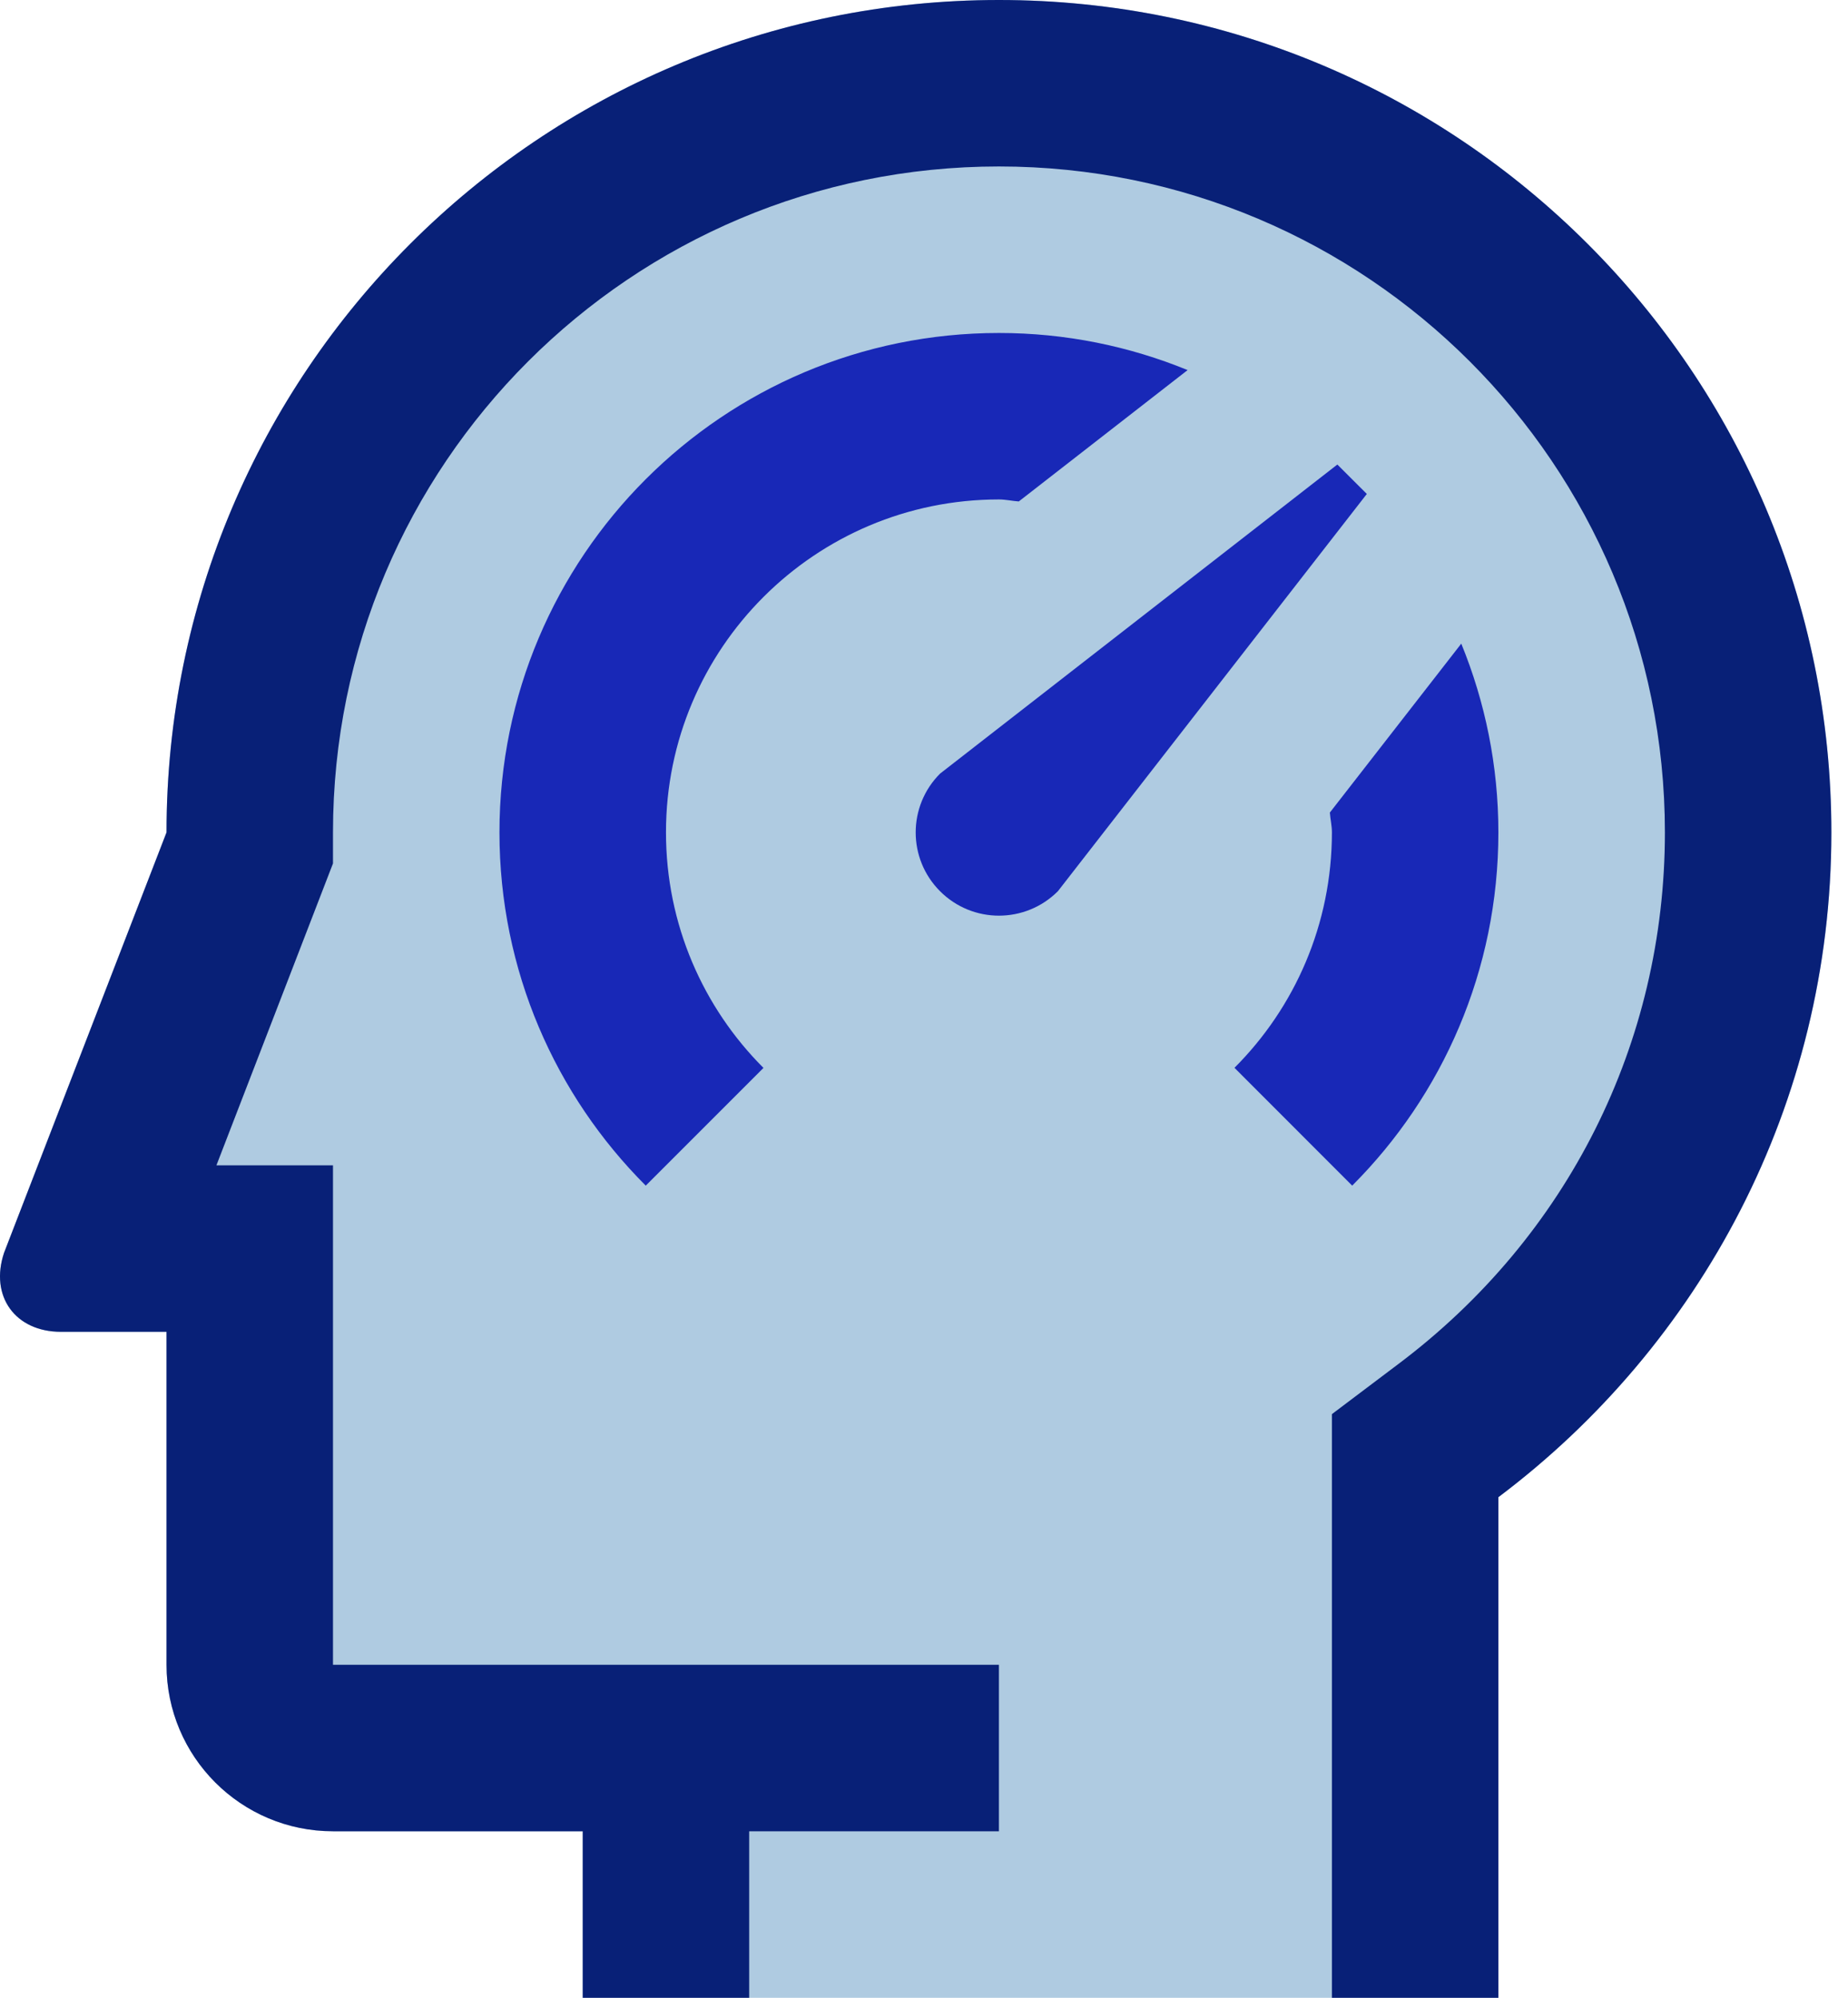
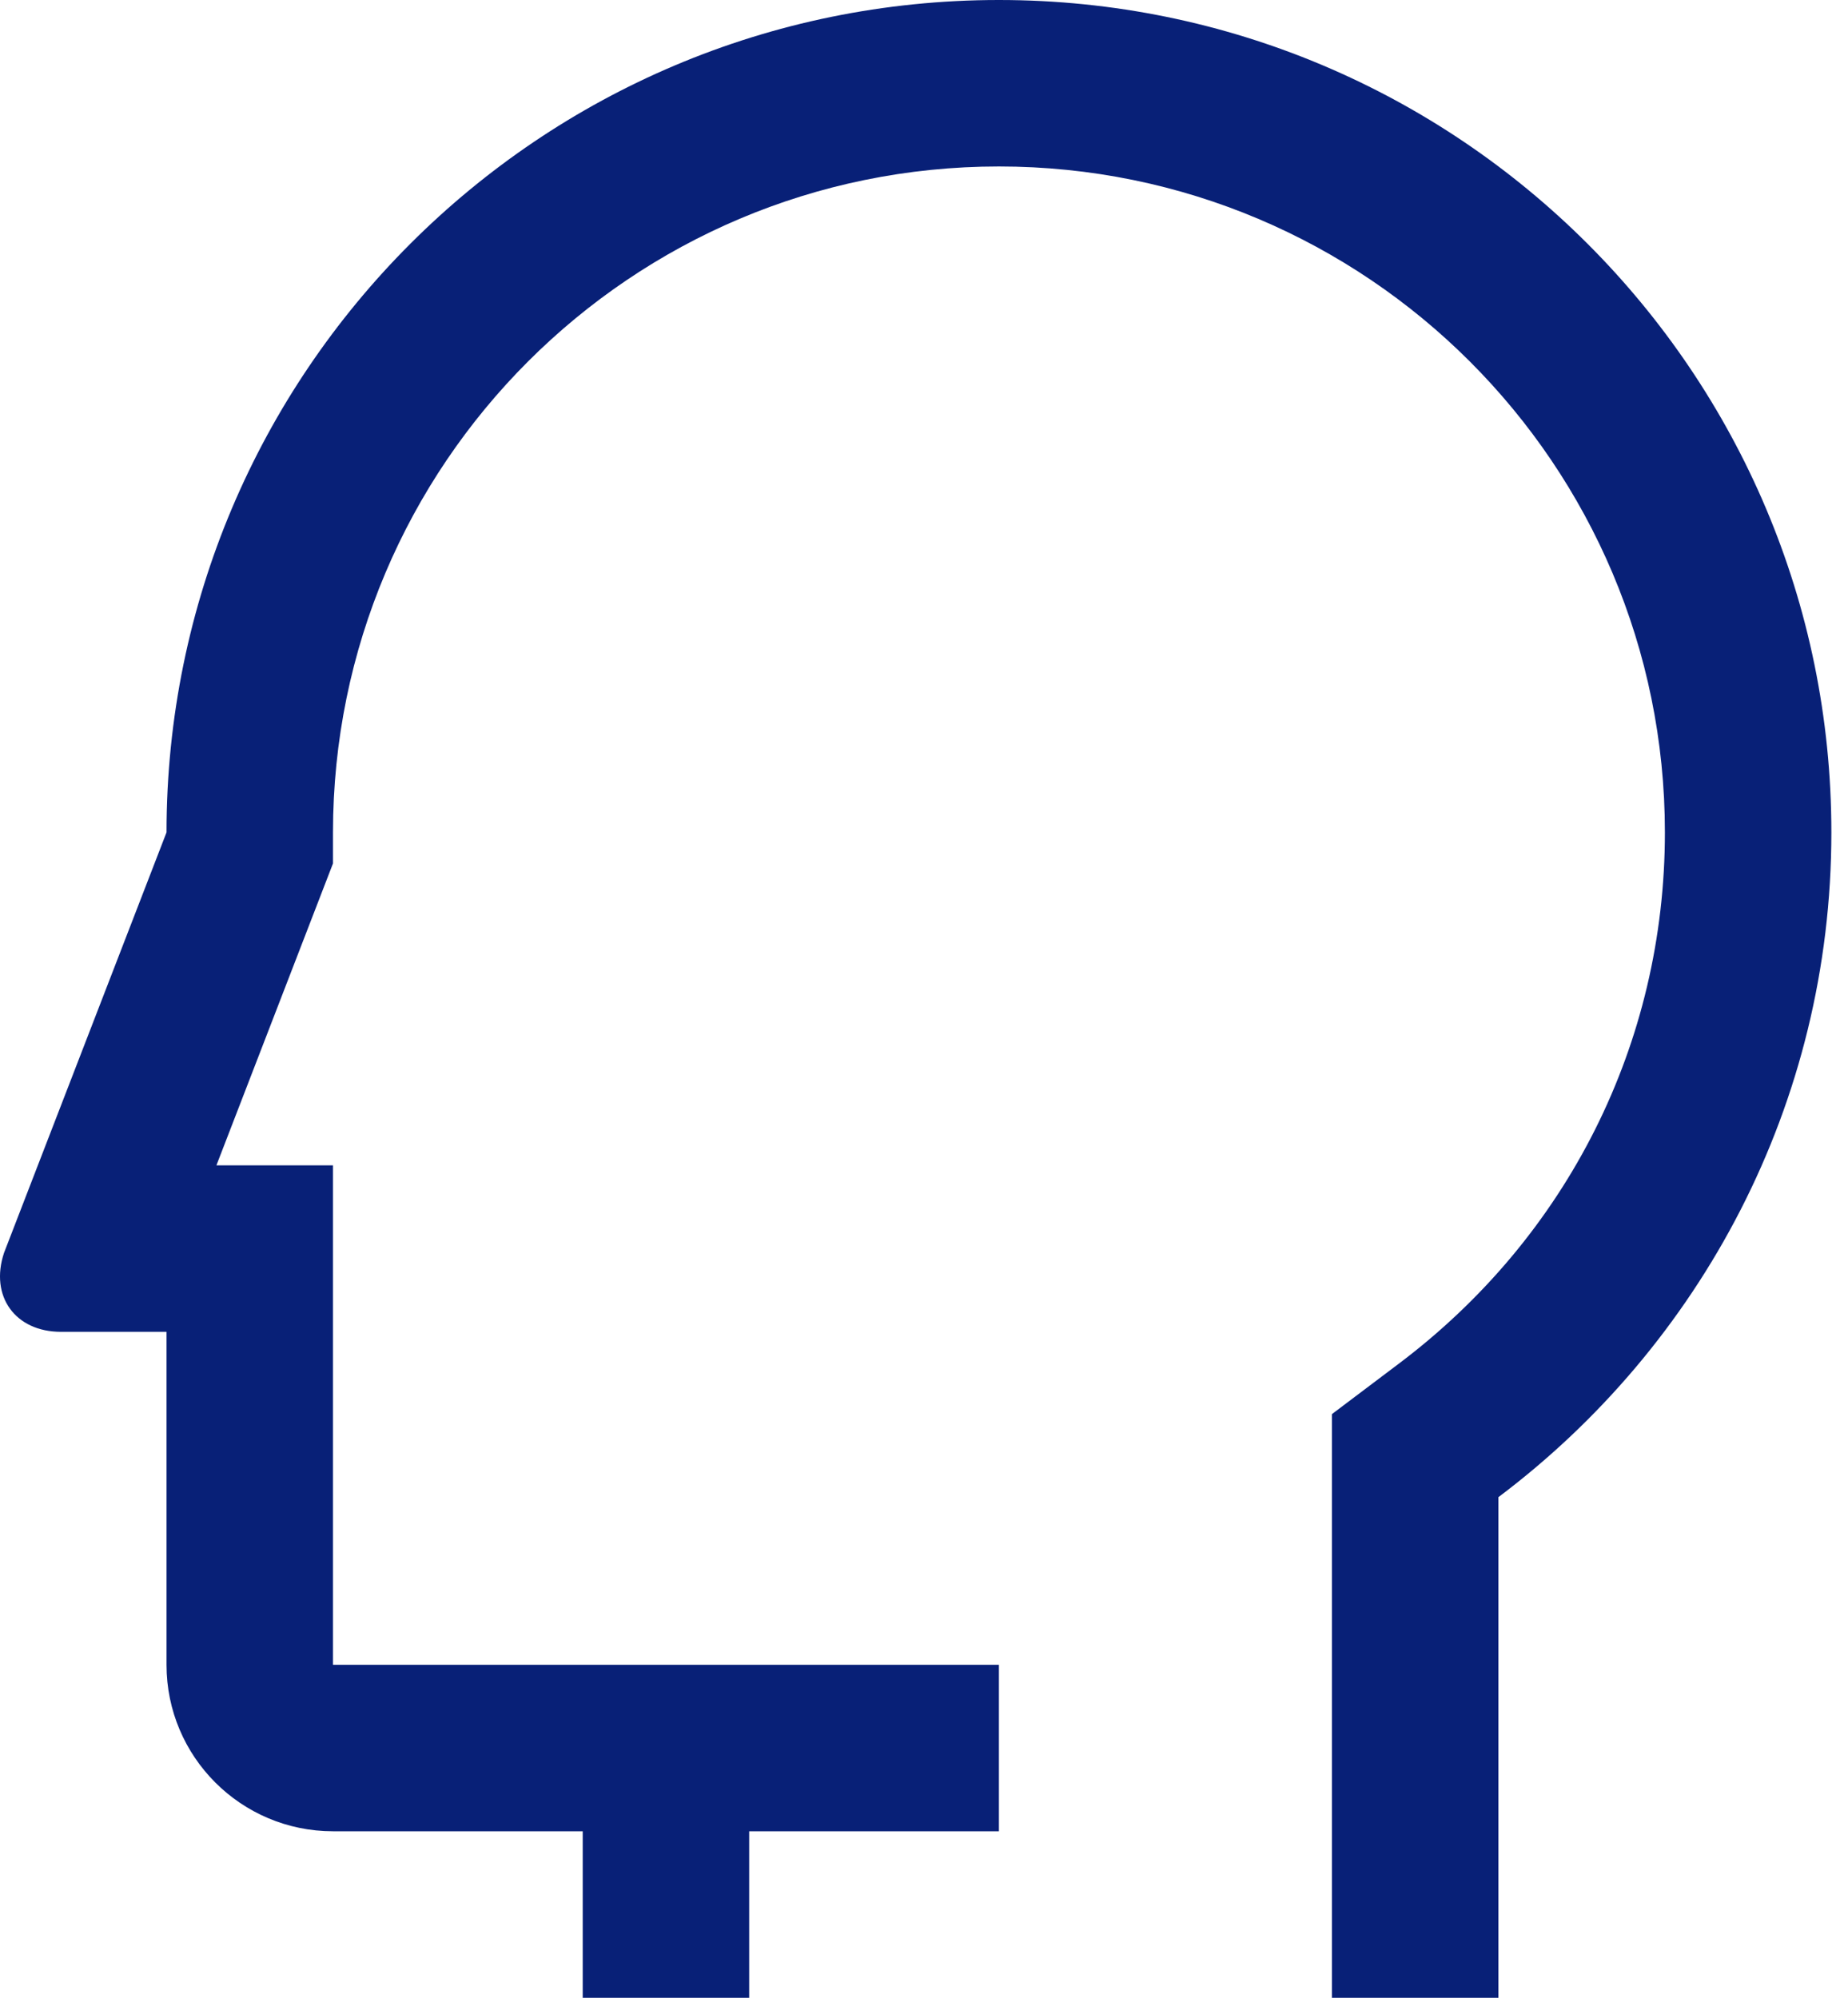
<svg xmlns="http://www.w3.org/2000/svg" width="37" height="40" viewBox="0 0 37 40" fill="none">
-   <path d="M11.667 40V36.666H6.667C4.826 36.666 3.334 35.173 3.334 33.334V26.666H1.221C0.304 26.666 -0.209 25.953 0.081 25.084L3.334 16.666C3.334 7.461 10.795 0 20 0C29.206 0 36.667 7.461 36.667 16.666C36.667 22.113 34.042 26.937 30 29.977V40H11.667Z" fill="#AFCBE1" />
  <path d="M6.667 16.666V17.288L4.333 23.333H6.667V33.333H20V36.666H15V40H11.667V36.666H6.667C4.826 36.666 3.334 35.173 3.334 33.334V26.666H1.221C0.304 26.666 -0.209 25.953 0.081 25.084L3.334 16.666C3.334 7.461 10.795 0 20 0C29.206 0 36.667 7.461 36.667 16.666C36.667 22.113 34.042 26.937 30 29.977V40H26.667V28.314L27.997 27.311C31.388 24.762 33.334 20.883 33.334 16.666C33.334 9.302 27.365 3.333 20 3.333C12.635 3.333 6.667 9.302 6.667 16.666Z" fill="#082077" />
-   <path d="M26.776 9.301L18.822 15.489C18.171 16.14 18.171 17.195 18.822 17.845C19.474 18.497 20.528 18.496 21.18 17.845L27.366 9.89L26.776 9.301Z" fill="#1828B7" />
-   <path d="M20 10C20.136 10 20.263 10.031 20.398 10.04L23.778 7.41C22.613 6.933 21.339 6.667 20 6.667C14.476 6.667 10 11.143 10 16.667C10 19.43 11.12 21.931 12.929 23.739L15.286 21.382C14.08 20.176 13.334 18.509 13.334 16.666C13.334 12.984 16.319 10 20 10Z" fill="#1828B7" />
-   <path d="M26.626 16.269C26.635 16.404 26.667 16.53 26.667 16.666C26.667 18.508 25.922 20.174 24.716 21.38L27.073 23.739C28.883 21.928 30 19.429 30 16.666C30 15.328 29.734 14.053 29.257 12.887L26.626 16.269Z" fill="#1828B7" />
</svg>